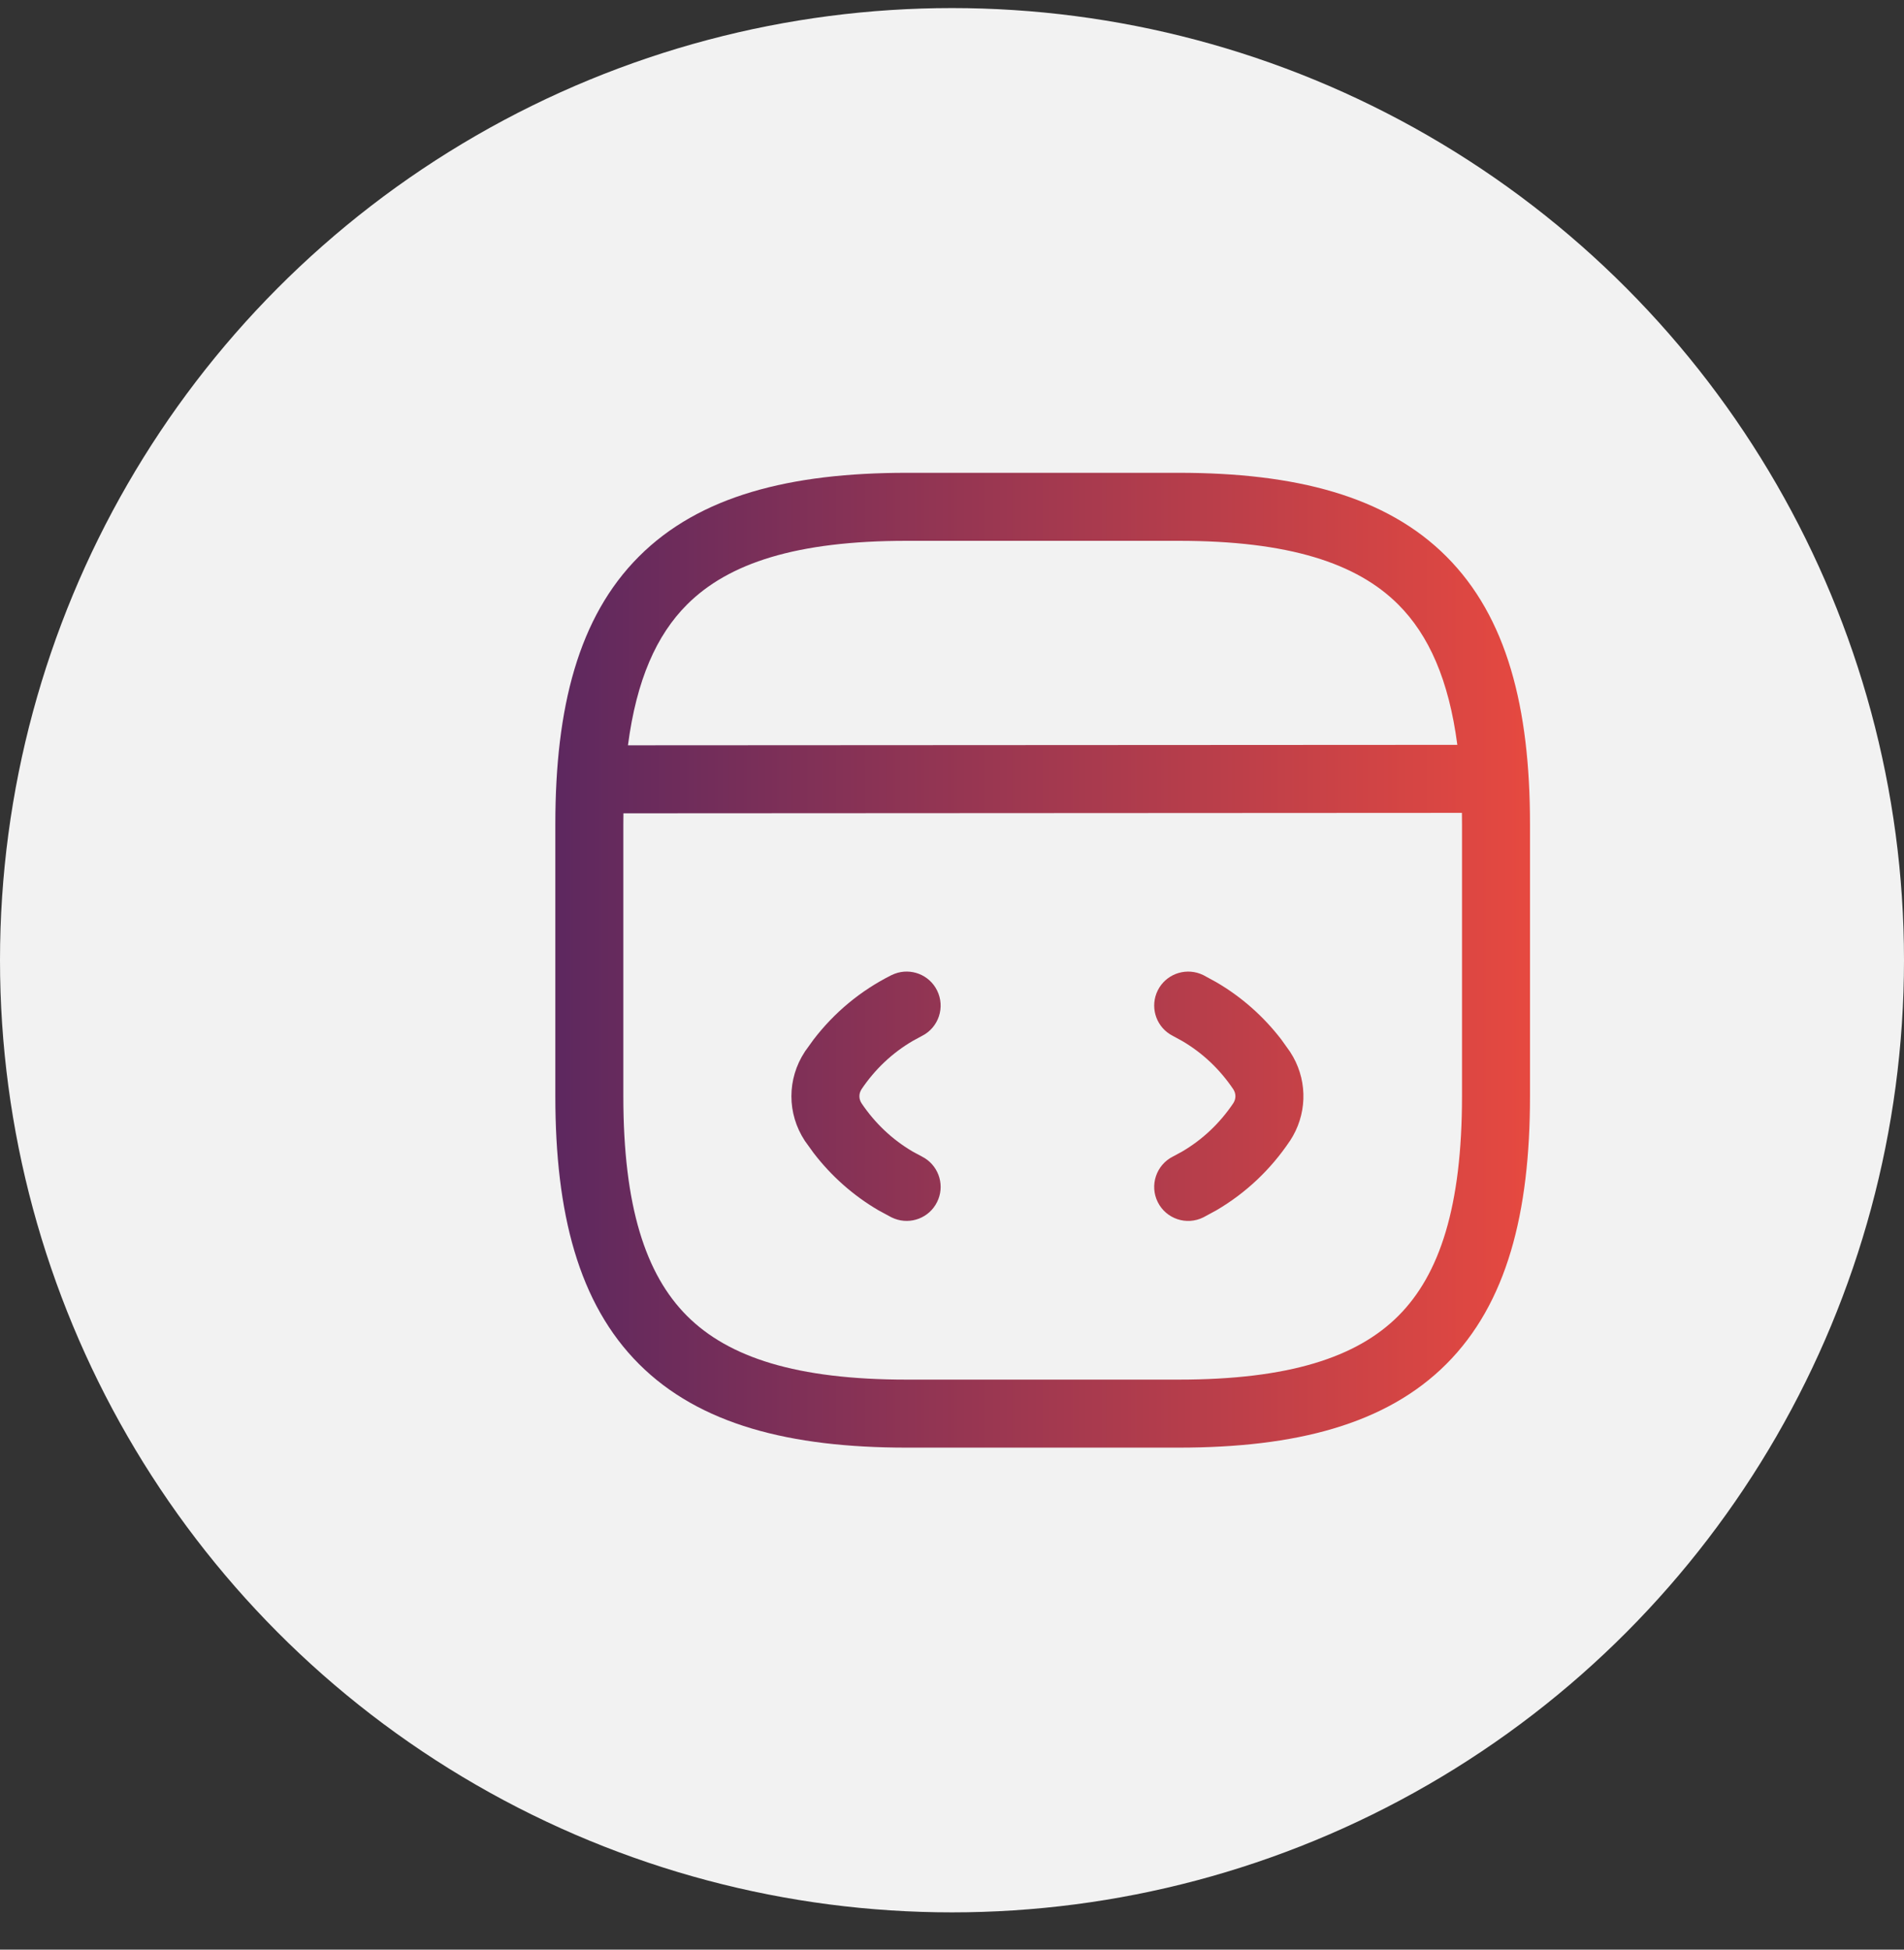
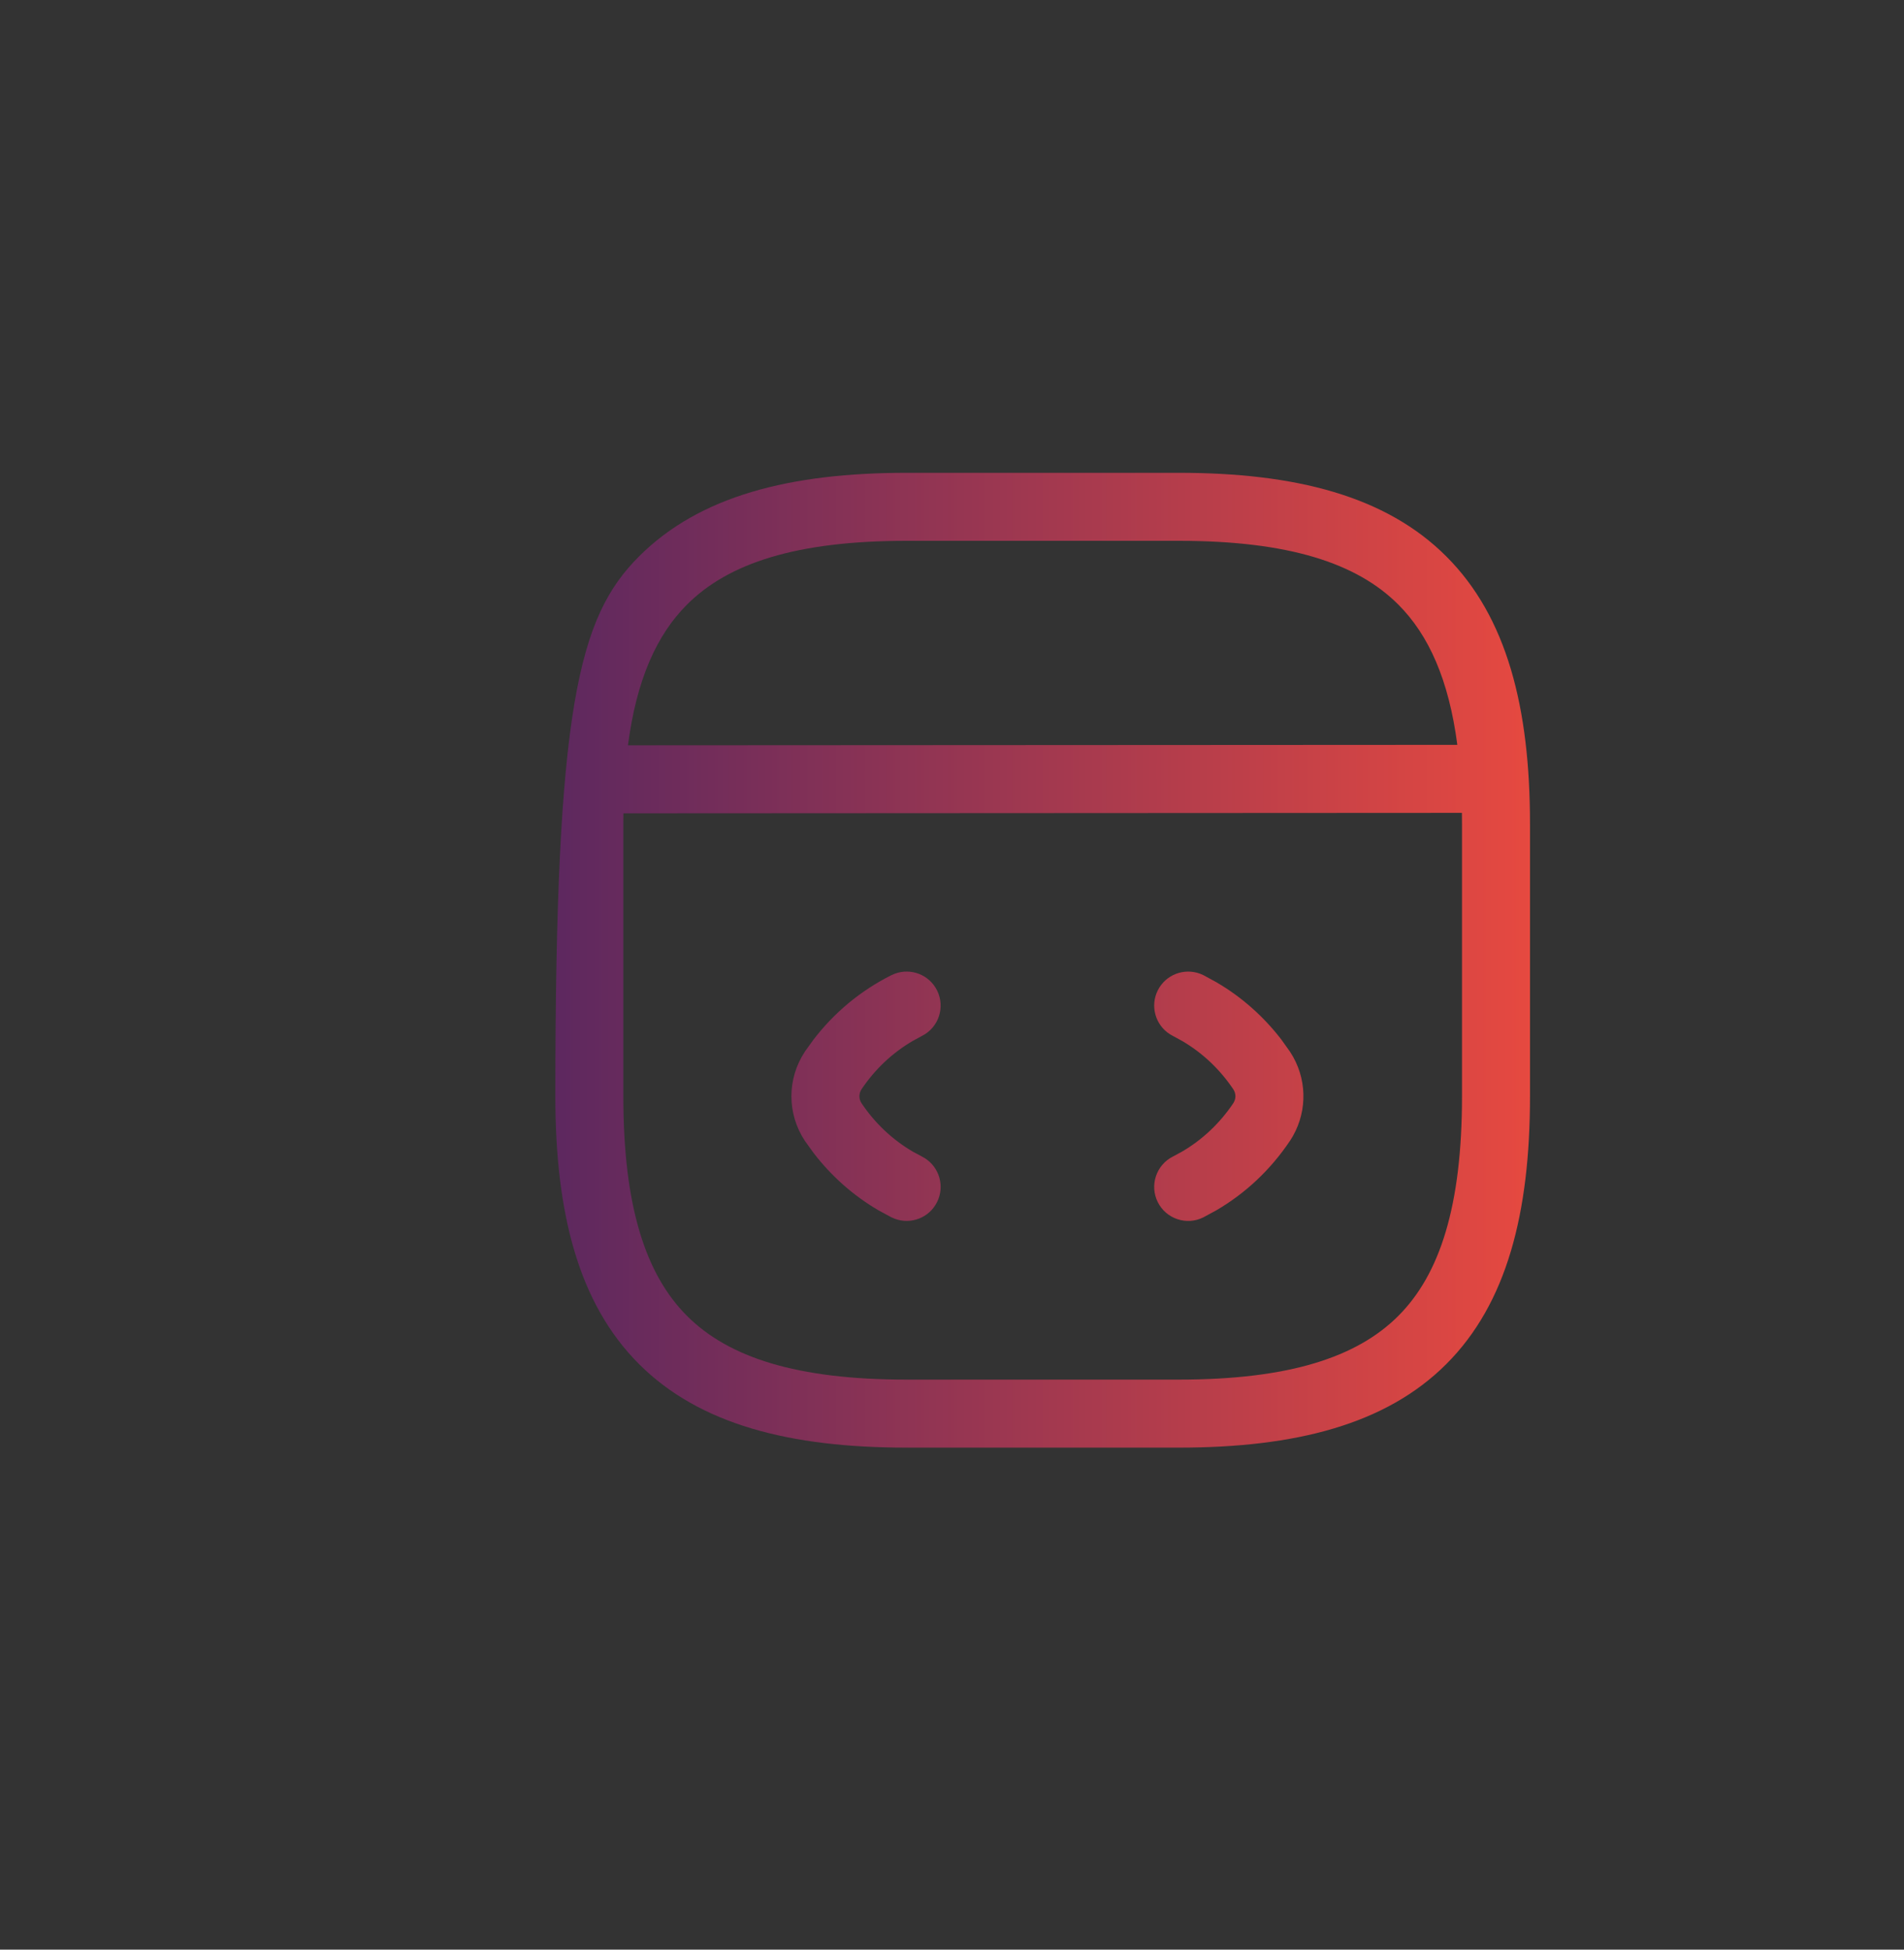
<svg xmlns="http://www.w3.org/2000/svg" width="42" height="43" viewBox="0 0 42 43" fill="none">
  <rect x="0" y="0" width="42" height="43" fill="#333333" stroke="none" />
-   <circle cx="21" cy="21.178" r="21" fill="#F2F2F2" />
-   <path fill-rule="evenodd" clip-rule="evenodd" d="M32.147 16.428C31.959 14.992 31.516 14.005 30.845 13.334C29.929 12.418 28.426 11.928 26 11.928H20C17.574 11.928 16.071 12.418 15.155 13.334C14.482 14.006 14.04 14.997 13.852 16.438L32.147 16.428ZM32.248 17.928L13.752 17.938C13.751 18.017 13.75 18.097 13.75 18.178V24.178C13.75 26.604 14.24 28.108 15.155 29.023C16.071 29.939 17.574 30.428 20 30.428H26C28.426 30.428 29.929 29.939 30.845 29.023C31.76 28.108 32.25 26.604 32.25 24.178V18.178C32.25 18.094 32.249 18.011 32.248 17.928ZM33.75 24.178C33.75 26.752 33.24 28.749 31.905 30.084C30.571 31.418 28.574 31.928 26 31.928H20C17.426 31.928 15.429 31.418 14.095 30.084C12.76 28.749 12.25 26.752 12.25 24.178V18.178C12.25 15.604 12.76 13.607 14.095 12.273C15.429 10.938 17.426 10.428 20 10.428H26C28.574 10.428 30.571 10.938 31.905 12.273C33.24 13.607 33.75 15.604 33.75 18.178V24.178ZM20.67 21.843C20.497 21.496 20.09 21.342 19.735 21.477L19.665 21.507C18.983 21.848 18.402 22.333 17.946 22.928L17.757 23.19L17.753 23.197C17.359 23.797 17.359 24.56 17.753 25.16L17.757 25.166L17.946 25.428C18.337 25.938 18.82 26.367 19.378 26.694L19.665 26.849L19.735 26.879C20.09 27.014 20.497 26.861 20.67 26.513C20.844 26.166 20.723 25.749 20.402 25.545L20.335 25.507L20.136 25.4C19.683 25.135 19.301 24.773 19.004 24.332C18.942 24.234 18.942 24.122 19.004 24.024C19.301 23.583 19.683 23.221 20.136 22.957L20.335 22.849C20.706 22.664 20.855 22.214 20.67 21.843ZM26.475 21.477C26.119 21.343 25.713 21.496 25.539 21.843C25.366 22.191 25.487 22.608 25.808 22.811L25.875 22.849L26.073 22.957C26.526 23.221 26.908 23.583 27.205 24.024C27.268 24.122 27.267 24.234 27.205 24.332C26.908 24.773 26.526 25.135 26.073 25.4L25.875 25.507C25.505 25.692 25.354 26.143 25.539 26.513C25.724 26.884 26.175 27.034 26.545 26.849L26.831 26.694C27.483 26.313 28.032 25.792 28.452 25.166L28.457 25.16C28.826 24.597 28.849 23.891 28.526 23.311L28.457 23.197L28.452 23.19L28.265 22.928C27.873 22.418 27.39 21.989 26.831 21.663L26.545 21.507L26.475 21.477Z" fill="url(#paint0_linear_7764_19414)" />
+   <path fill-rule="evenodd" clip-rule="evenodd" d="M32.147 16.428C31.959 14.992 31.516 14.005 30.845 13.334C29.929 12.418 28.426 11.928 26 11.928H20C17.574 11.928 16.071 12.418 15.155 13.334C14.482 14.006 14.04 14.997 13.852 16.438L32.147 16.428ZM32.248 17.928L13.752 17.938C13.751 18.017 13.75 18.097 13.75 18.178V24.178C13.75 26.604 14.24 28.108 15.155 29.023C16.071 29.939 17.574 30.428 20 30.428H26C28.426 30.428 29.929 29.939 30.845 29.023C31.76 28.108 32.25 26.604 32.25 24.178V18.178C32.25 18.094 32.249 18.011 32.248 17.928ZM33.75 24.178C33.75 26.752 33.24 28.749 31.905 30.084C30.571 31.418 28.574 31.928 26 31.928H20C17.426 31.928 15.429 31.418 14.095 30.084C12.76 28.749 12.25 26.752 12.25 24.178C12.25 15.604 12.76 13.607 14.095 12.273C15.429 10.938 17.426 10.428 20 10.428H26C28.574 10.428 30.571 10.938 31.905 12.273C33.24 13.607 33.75 15.604 33.75 18.178V24.178ZM20.67 21.843C20.497 21.496 20.09 21.342 19.735 21.477L19.665 21.507C18.983 21.848 18.402 22.333 17.946 22.928L17.757 23.19L17.753 23.197C17.359 23.797 17.359 24.56 17.753 25.16L17.757 25.166L17.946 25.428C18.337 25.938 18.82 26.367 19.378 26.694L19.665 26.849L19.735 26.879C20.09 27.014 20.497 26.861 20.67 26.513C20.844 26.166 20.723 25.749 20.402 25.545L20.335 25.507L20.136 25.4C19.683 25.135 19.301 24.773 19.004 24.332C18.942 24.234 18.942 24.122 19.004 24.024C19.301 23.583 19.683 23.221 20.136 22.957L20.335 22.849C20.706 22.664 20.855 22.214 20.67 21.843ZM26.475 21.477C26.119 21.343 25.713 21.496 25.539 21.843C25.366 22.191 25.487 22.608 25.808 22.811L25.875 22.849L26.073 22.957C26.526 23.221 26.908 23.583 27.205 24.024C27.268 24.122 27.267 24.234 27.205 24.332C26.908 24.773 26.526 25.135 26.073 25.4L25.875 25.507C25.505 25.692 25.354 26.143 25.539 26.513C25.724 26.884 26.175 27.034 26.545 26.849L26.831 26.694C27.483 26.313 28.032 25.792 28.452 25.166L28.457 25.16C28.826 24.597 28.849 23.891 28.526 23.311L28.457 23.197L28.452 23.19L28.265 22.928C27.873 22.418 27.39 21.989 26.831 21.663L26.545 21.507L26.475 21.477Z" fill="url(#paint0_linear_7764_19414)" />
  <defs>
    <linearGradient id="paint0_linear_7764_19414" x1="33.75" y1="21.178" x2="12.25" y2="21.178" gradientUnits="userSpaceOnUse">
      <stop stop-color="#E64940" />
      <stop offset="1" stop-color="#5D285F" />
    </linearGradient>
  </defs>
</svg>